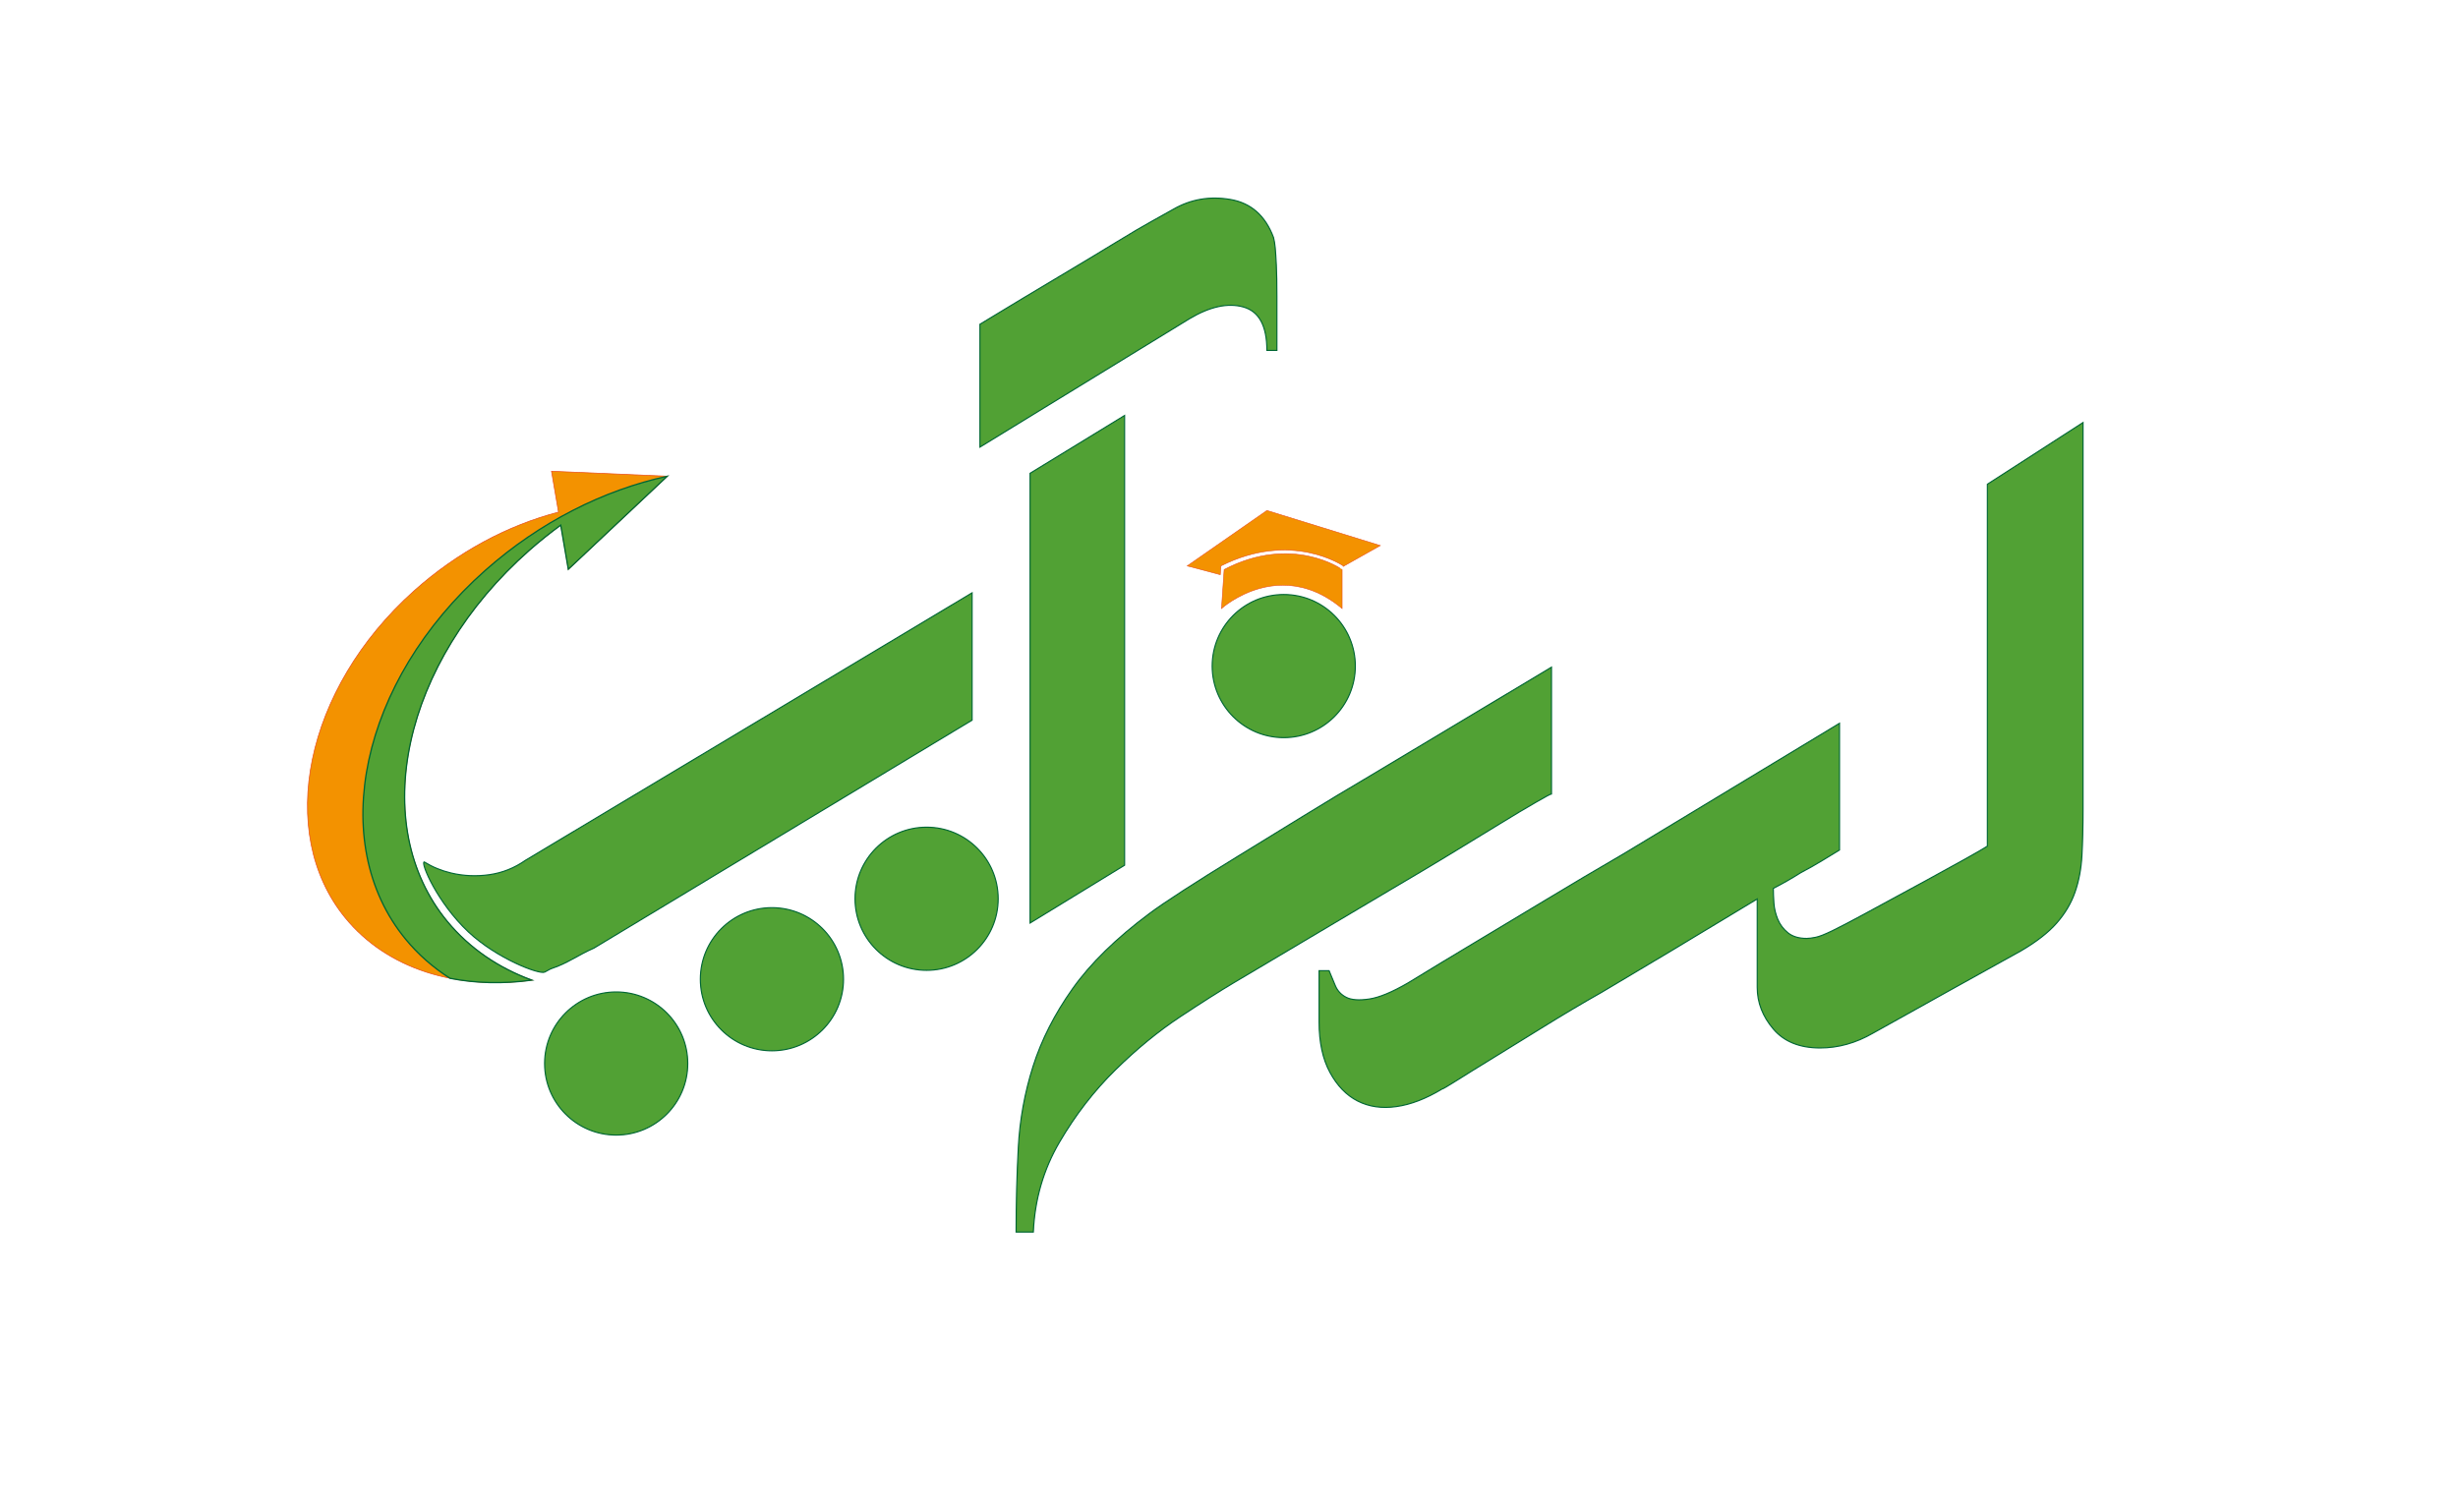
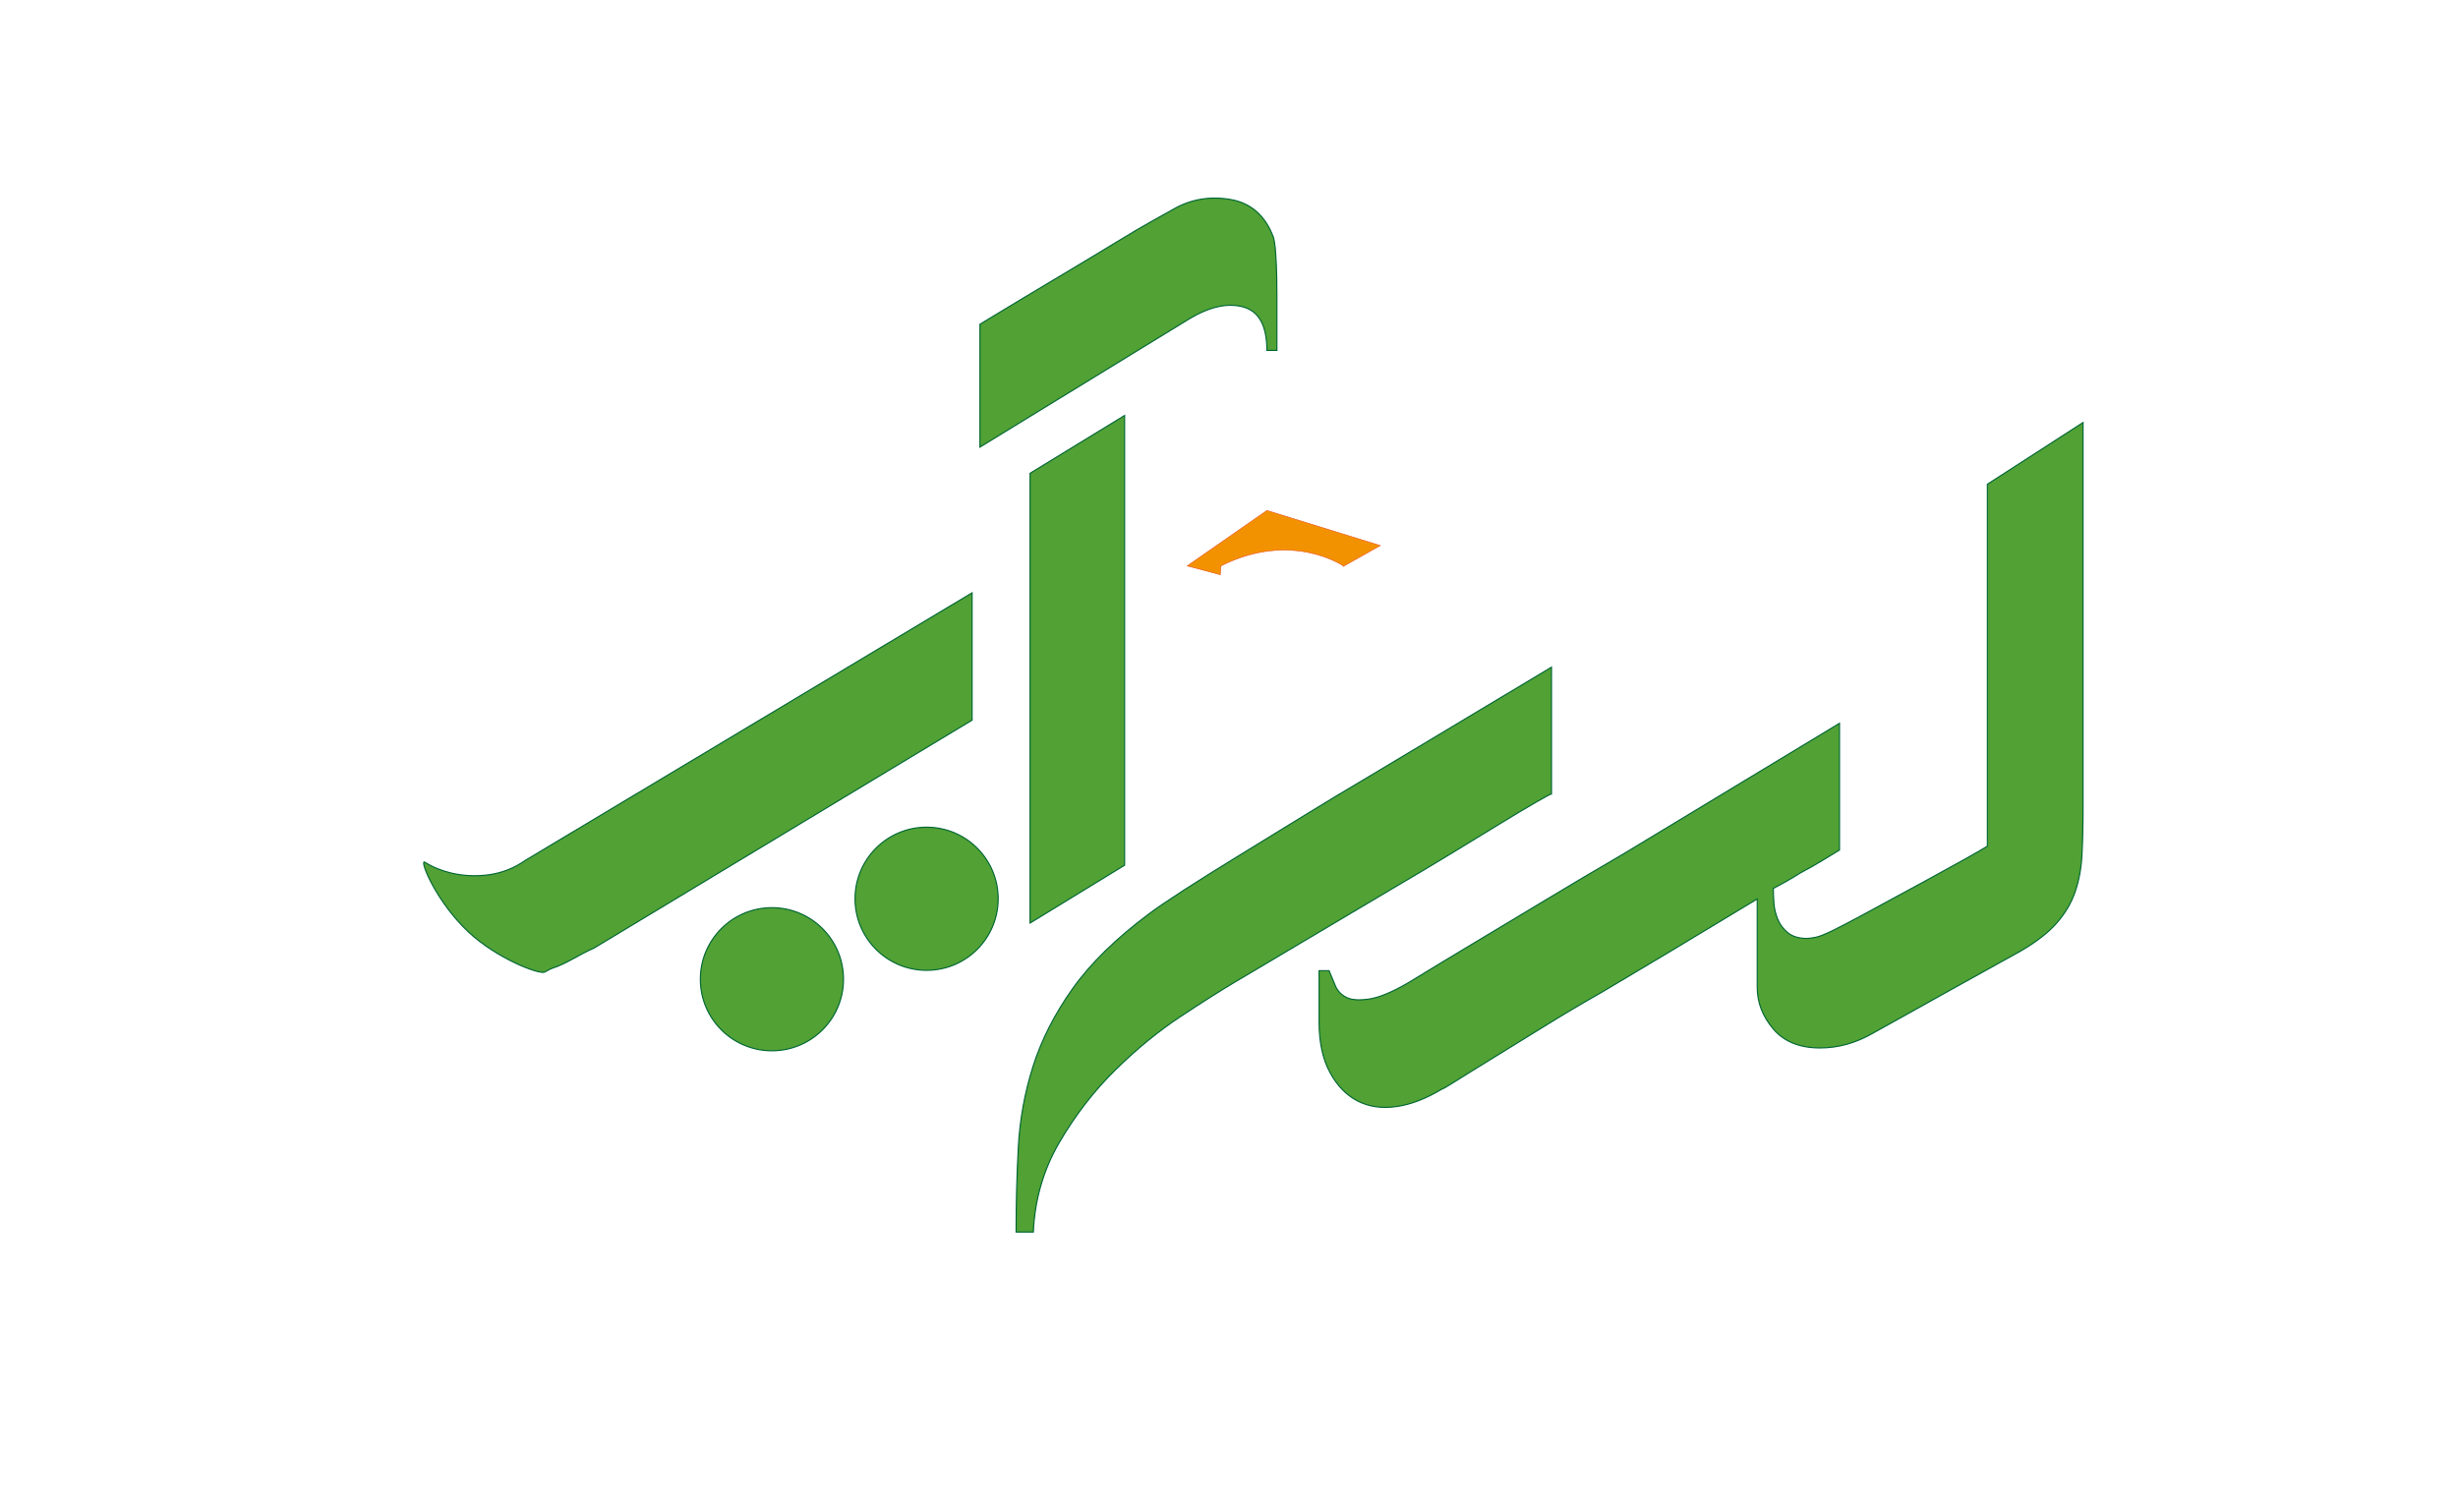
<svg xmlns="http://www.w3.org/2000/svg" version="1.1" x="0px" y="0px" viewBox="0 0 860 529" style="enable-background:new 0 0 860 529;" xml:space="preserve">
  <style type="text/css">
	.st0{fill:#51A134;stroke:#006633;stroke-width:0.397;stroke-miterlimit:10;}
	.st1{fill:#F39200;stroke:#E94E1B;stroke-width:0.198;stroke-miterlimit:10;}
	.st2{fill:#F39200;stroke:#E94E1B;stroke-width:0.248;stroke-miterlimit:10;}
	.st3{fill:#51A134;stroke:#006633;stroke-width:0.455;stroke-miterlimit:10;}
</style>
  <g id="Layer_4">
</g>
  <g id="Layer_3">
</g>
  <g id="Layer_1">
    <g id="Layer_2">
	</g>
    <g>
      <path class="st0" d="M183.9,301c-3.89,2.72-8.11,4.41-12.64,5.06c-4.54,0.65-9.01,0.46-13.42-0.58c-3.35-0.79-6.5-2.08-9.43-3.88    c-1.31,0.34,4.61,14.32,15.52,24.54c9.88,9.25,24.68,14.91,26.63,14.02c0.89-0.41,1.67-1.02,2.59-1.32    c5.3-1.73,8.97-4.59,14.69-7.1l132.28-79.76v-44.55L183.9,301z" />
      <path class="st0" d="M435.09,107.44c5.45,1.56,8.17,6.61,8.17,15.17h3.5c0-7.78,0-14.04,0-18.77c0-4.73-0.07-8.43-0.2-11.09    c-0.13-2.66-0.26-4.67-0.39-6.03c-0.13-1.36-0.33-2.56-0.59-3.6c-2.85-7.65-7.88-12.09-15.08-13.32c-7.2-1.23-13.84-0.1-19.94,3.4    c-1.82,1.04-4.31,2.43-7.49,4.18c-3.18,1.75-7.36,4.22-12.55,7.39c-5.19,3.18-11.71,7.1-19.55,11.77    c-7.85,4.67-17.22,10.31-28.11,16.92v42.99l73.34-44.94C423.36,107.25,429.65,105.89,435.09,107.44z" />
      <polygon class="st0" points="360.4,322.98 393.47,302.75 393.47,145.38 360.4,165.61   " />
      <path class="st0" d="M455.78,285.69c-8.11,4.99-15.76,9.7-22.95,14.1c-7.2,4.41-13.46,8.33-18.77,11.77    c-5.32,3.44-9.27,6.13-11.87,8.07c-11.67,8.69-20.65,17.48-26.94,26.36c-6.29,8.88-10.89,17.93-13.81,27.14    c-2.92,9.21-4.64,18.64-5.15,28.3c-0.52,9.66-0.78,19.55-0.78,29.67h6.03c0.52-11.41,3.56-21.88,9.14-31.42    c5.57-9.53,12.09-17.96,19.55-25.29c7.46-7.33,15.01-13.52,22.66-18.58c7.65-5.06,13.87-9.01,18.67-11.87l55.05-32.68    c6.87-4.02,13.62-8.04,20.23-12.06c6.61-4.02,12.51-7.62,17.7-10.8c5.18-3.18,9.46-5.74,12.84-7.68c3.37-1.95,5.18-2.92,5.45-2.92    v-44.35c-22.7,13.62-43.57,26.13-62.64,37.54C472.02,275.81,463.88,280.7,455.78,285.69z" />
      <path class="st0" d="M695.34,169.44v126.64c-4.28,2.85-38.52,21.3-43.19,23.83c-4.67,2.53-8.33,4.44-10.99,5.74    c-2.66,1.3-4.64,2.08-5.93,2.33c-1.3,0.26-2.33,0.39-3.11,0.39c-2.72,0-4.9-0.65-6.52-1.94c-1.62-1.3-2.82-2.89-3.6-4.77    c-0.78-1.88-1.23-3.79-1.36-5.74c-0.13-1.94-0.19-3.63-0.19-5.06c3.5-1.81,6.68-3.63,9.53-5.45c2.72-1.43,5.35-2.92,7.88-4.47    c2.53-1.56,4.44-2.72,5.74-3.5v-44.35c-28.14,16.99-53.24,32.16-75.28,45.52c-9.6,5.58-18.9,11.09-27.92,16.54    c-9.01,5.45-17.05,10.28-24.12,14.49c-7.07,4.22-14.95,8.98-23.64,14.3c-5.58,3.24-10.11,5.13-13.62,5.64    c-3.5,0.52-6.16,0.33-7.97-0.58c-1.82-0.91-3.11-2.3-3.89-4.18c-0.78-1.88-1.49-3.6-2.14-5.16h-3.5v17.9    c0,7.13,1.27,13.03,3.8,17.7s5.77,8.01,9.72,10.02c3.96,2.01,8.46,2.66,13.52,1.94c5.06-0.71,10.37-2.76,15.95-6.13    c0.26,0,1.98-1.01,5.16-3.01c3.18-2.01,7.36-4.61,12.55-7.78c5.19-3.18,11.12-6.84,17.8-10.99c6.68-4.15,13.45-8.17,20.33-12.06    c16.21-9.6,34.36-20.49,54.47-32.68c0,3.89,0,7.1,0,9.63s0,4.86,0,7c0,2.14,0,4.28,0,6.42c0,2.14,0,4.77,0,7.88    c0,5.32,1.88,10.18,5.64,14.59c3.76,4.41,9.21,6.61,16.34,6.61c6.35,0,12.51-1.72,18.48-5.16c2.78-1.6,51.94-28.89,51.94-28.89    c5.32-3.11,9.44-6.32,12.35-9.63c2.92-3.31,5.06-6.91,6.42-10.8c1.36-3.89,2.17-8.17,2.43-12.84c0.26-4.67,0.39-10.05,0.39-16.15    V147.85L695.34,169.44z" />
    </g>
-     <circle class="st0" cx="449.16" cy="233.07" r="25.04" />
    <g>
      <path class="st1" d="M469.98,198.01v0.18l12.95-7.29l-39.66-12.27l-27.88,19.39l11.56,3.07l0.22-3.07    C451.91,185.56,469.98,198.01,469.98,198.01z" />
-       <path class="st1" d="M428.31,199.29l-0.21,3.07l-0.72,10.56c0,0,5.33-4.82,13.47-7.05c4.87-1.33,10.74-1.73,17.1,0.38    c3.75,1.24,7.65,3.35,11.62,6.67v-13.46v-0.18C469.58,199.29,452.16,186.83,428.31,199.29z" />
    </g>
-     <circle class="st0" cx="215.59" cy="372.14" r="25.04" />
    <circle class="st0" cx="270.08" cy="342.65" r="25.04" />
    <circle class="st0" cx="324.2" cy="314.49" r="25.04" />
    <g>
      <g>
-         <path class="st2" d="M195.41,179.19l-2.45-14.3l40.51,1.75l-34.62,32.56l-2.65-15.45c-3.75,2.74-7.42,5.67-10.98,8.8     c-44.59,39.28-56.57,96.18-28.68,129.91c7.78,9.41,17.92,16.24,29.55,20.51c-26.21,3.56-50.61-3.8-65.33-21.84     c-24.34-29.82-14.22-80.03,24.04-114.32C160.08,193.12,177.73,183.79,195.41,179.19z" />
-         <path class="st3" d="M169.83,199.55c19.11-16.92,41.46-28.08,63.62-32.9l-34.61,32.55l-2.65-15.45     c-3.75,2.74-7.42,5.67-10.98,8.8c-44.59,39.28-56.57,96.18-28.68,129.91c7.78,9.41,17.92,16.24,29.55,20.51     c-9.97,1.35-19.66,1.13-28.64-0.65c-5.86-3.73-11.12-8.31-15.59-13.76C114.25,294.94,125.94,238.41,169.83,199.55z" />
-       </g>
+         </g>
    </g>
  </g>
  <g id="Layer_5">
</g>
</svg>